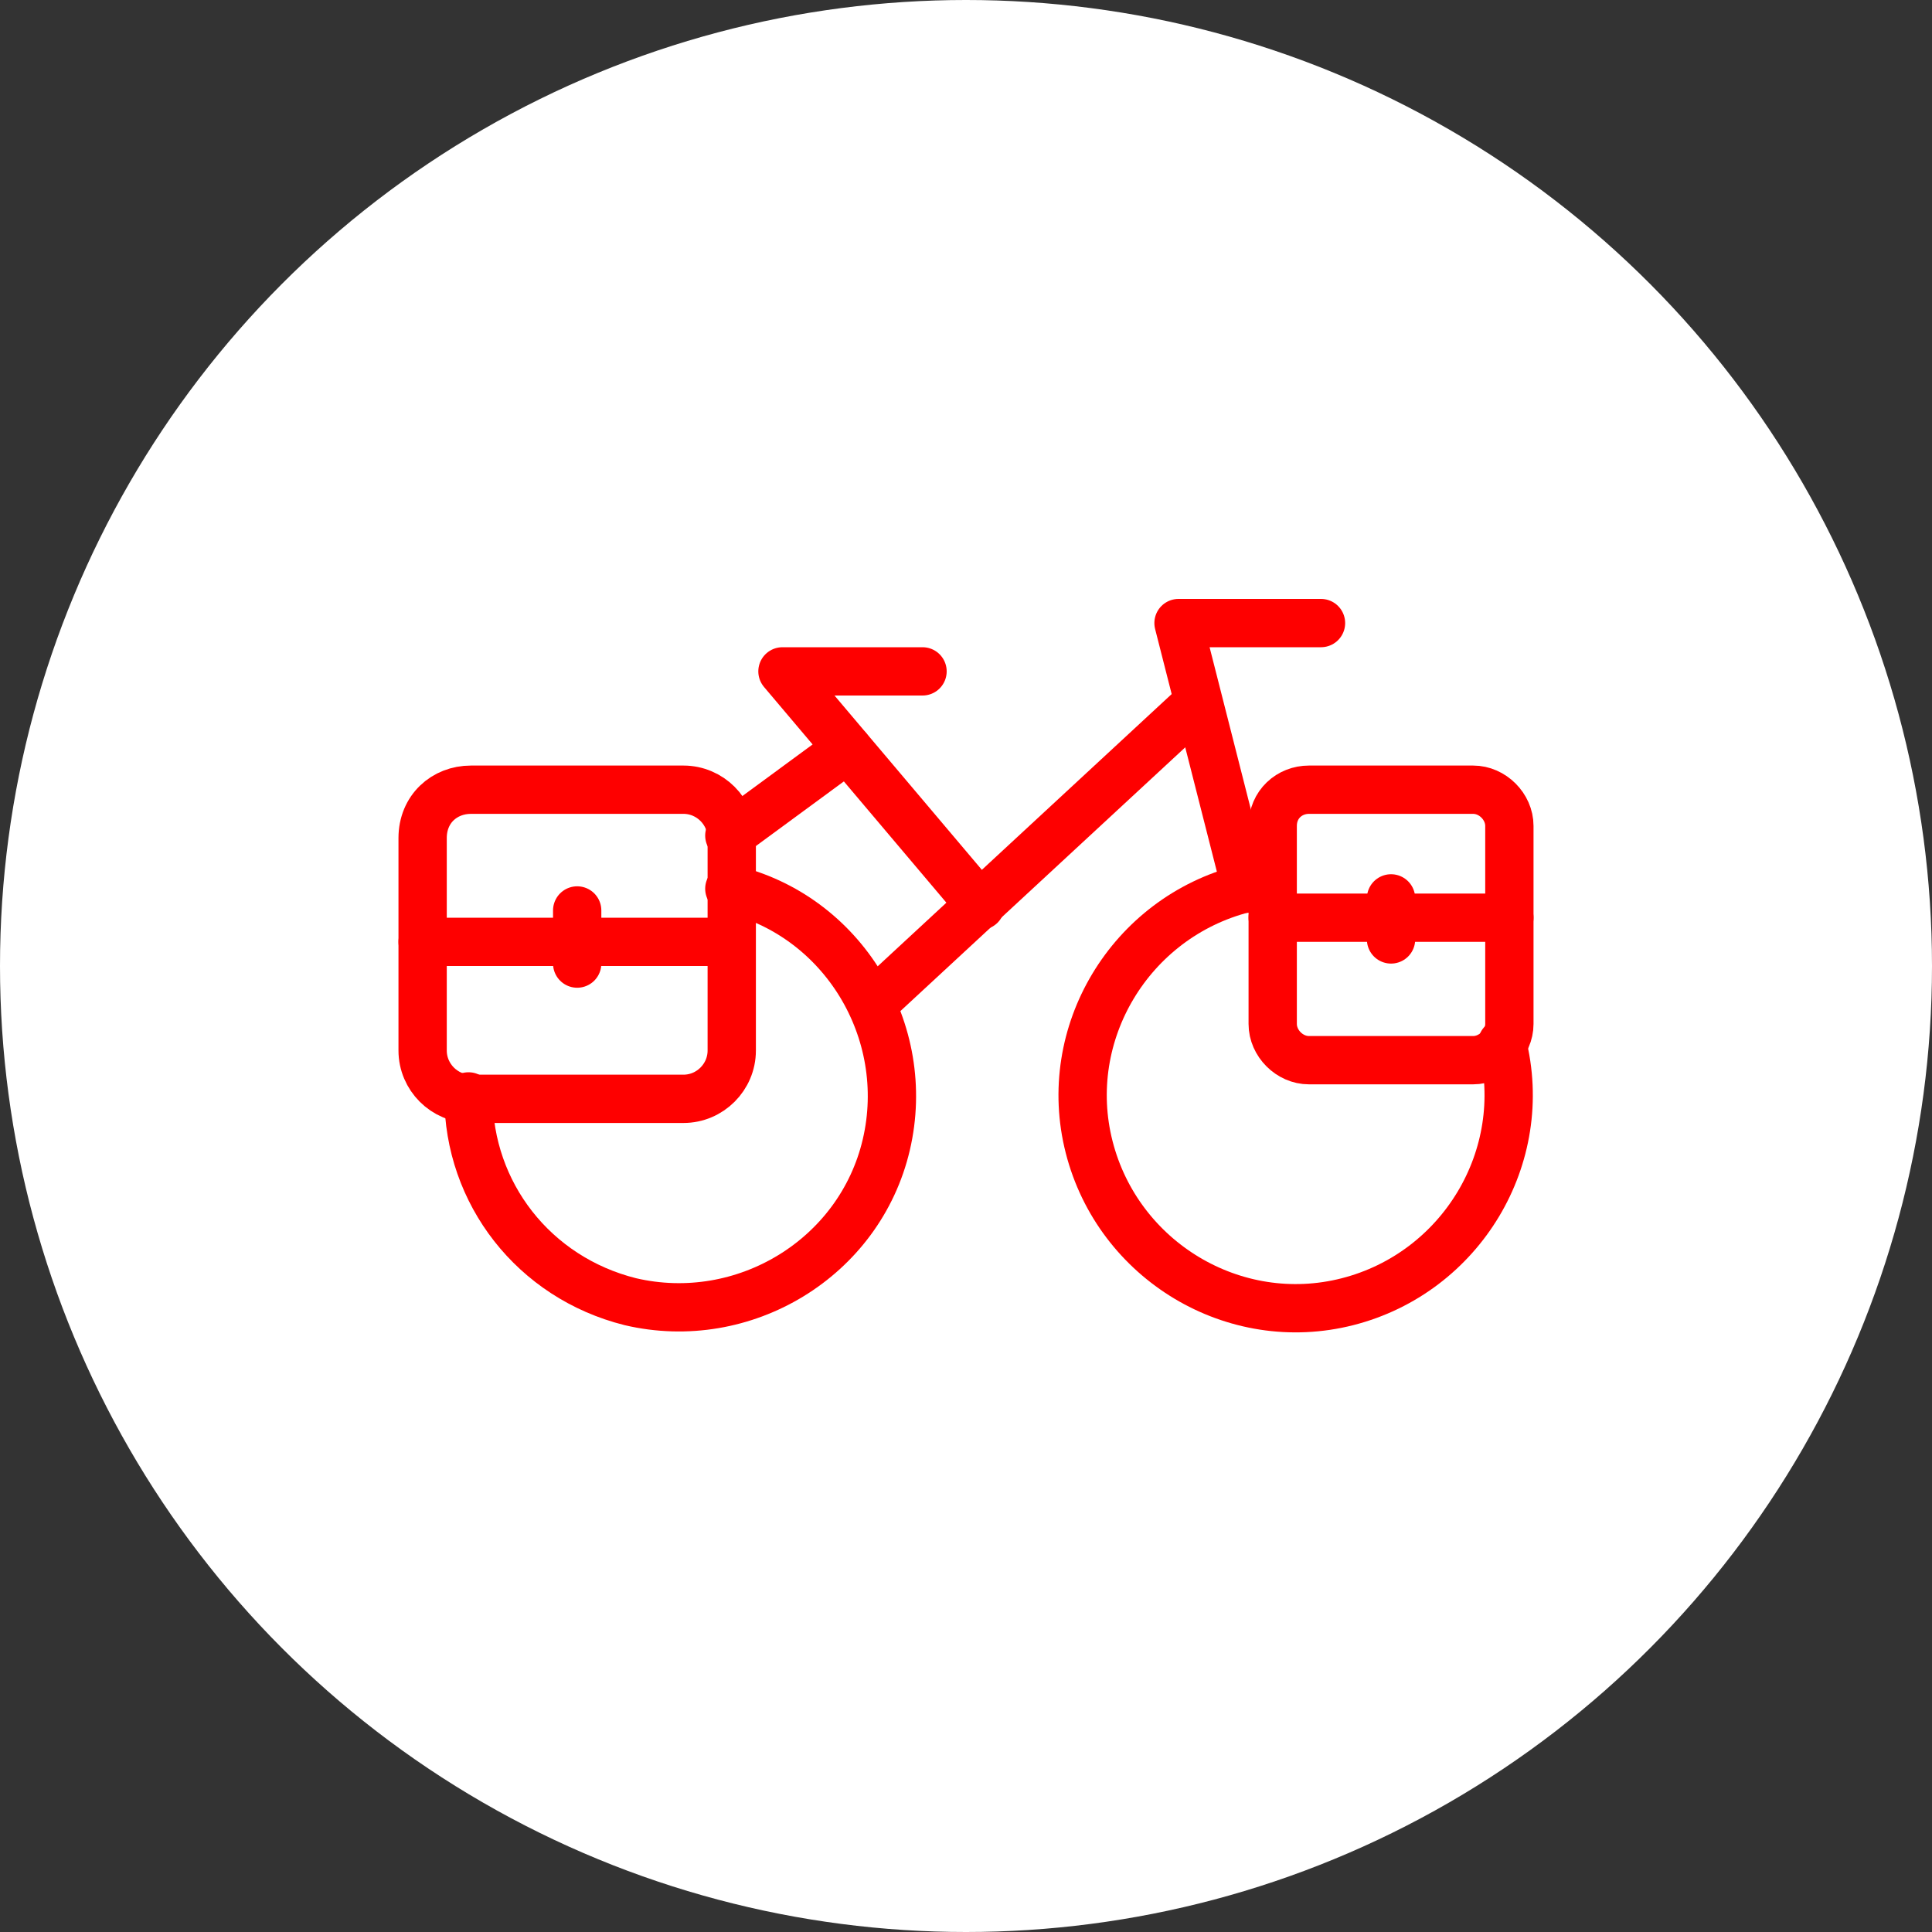
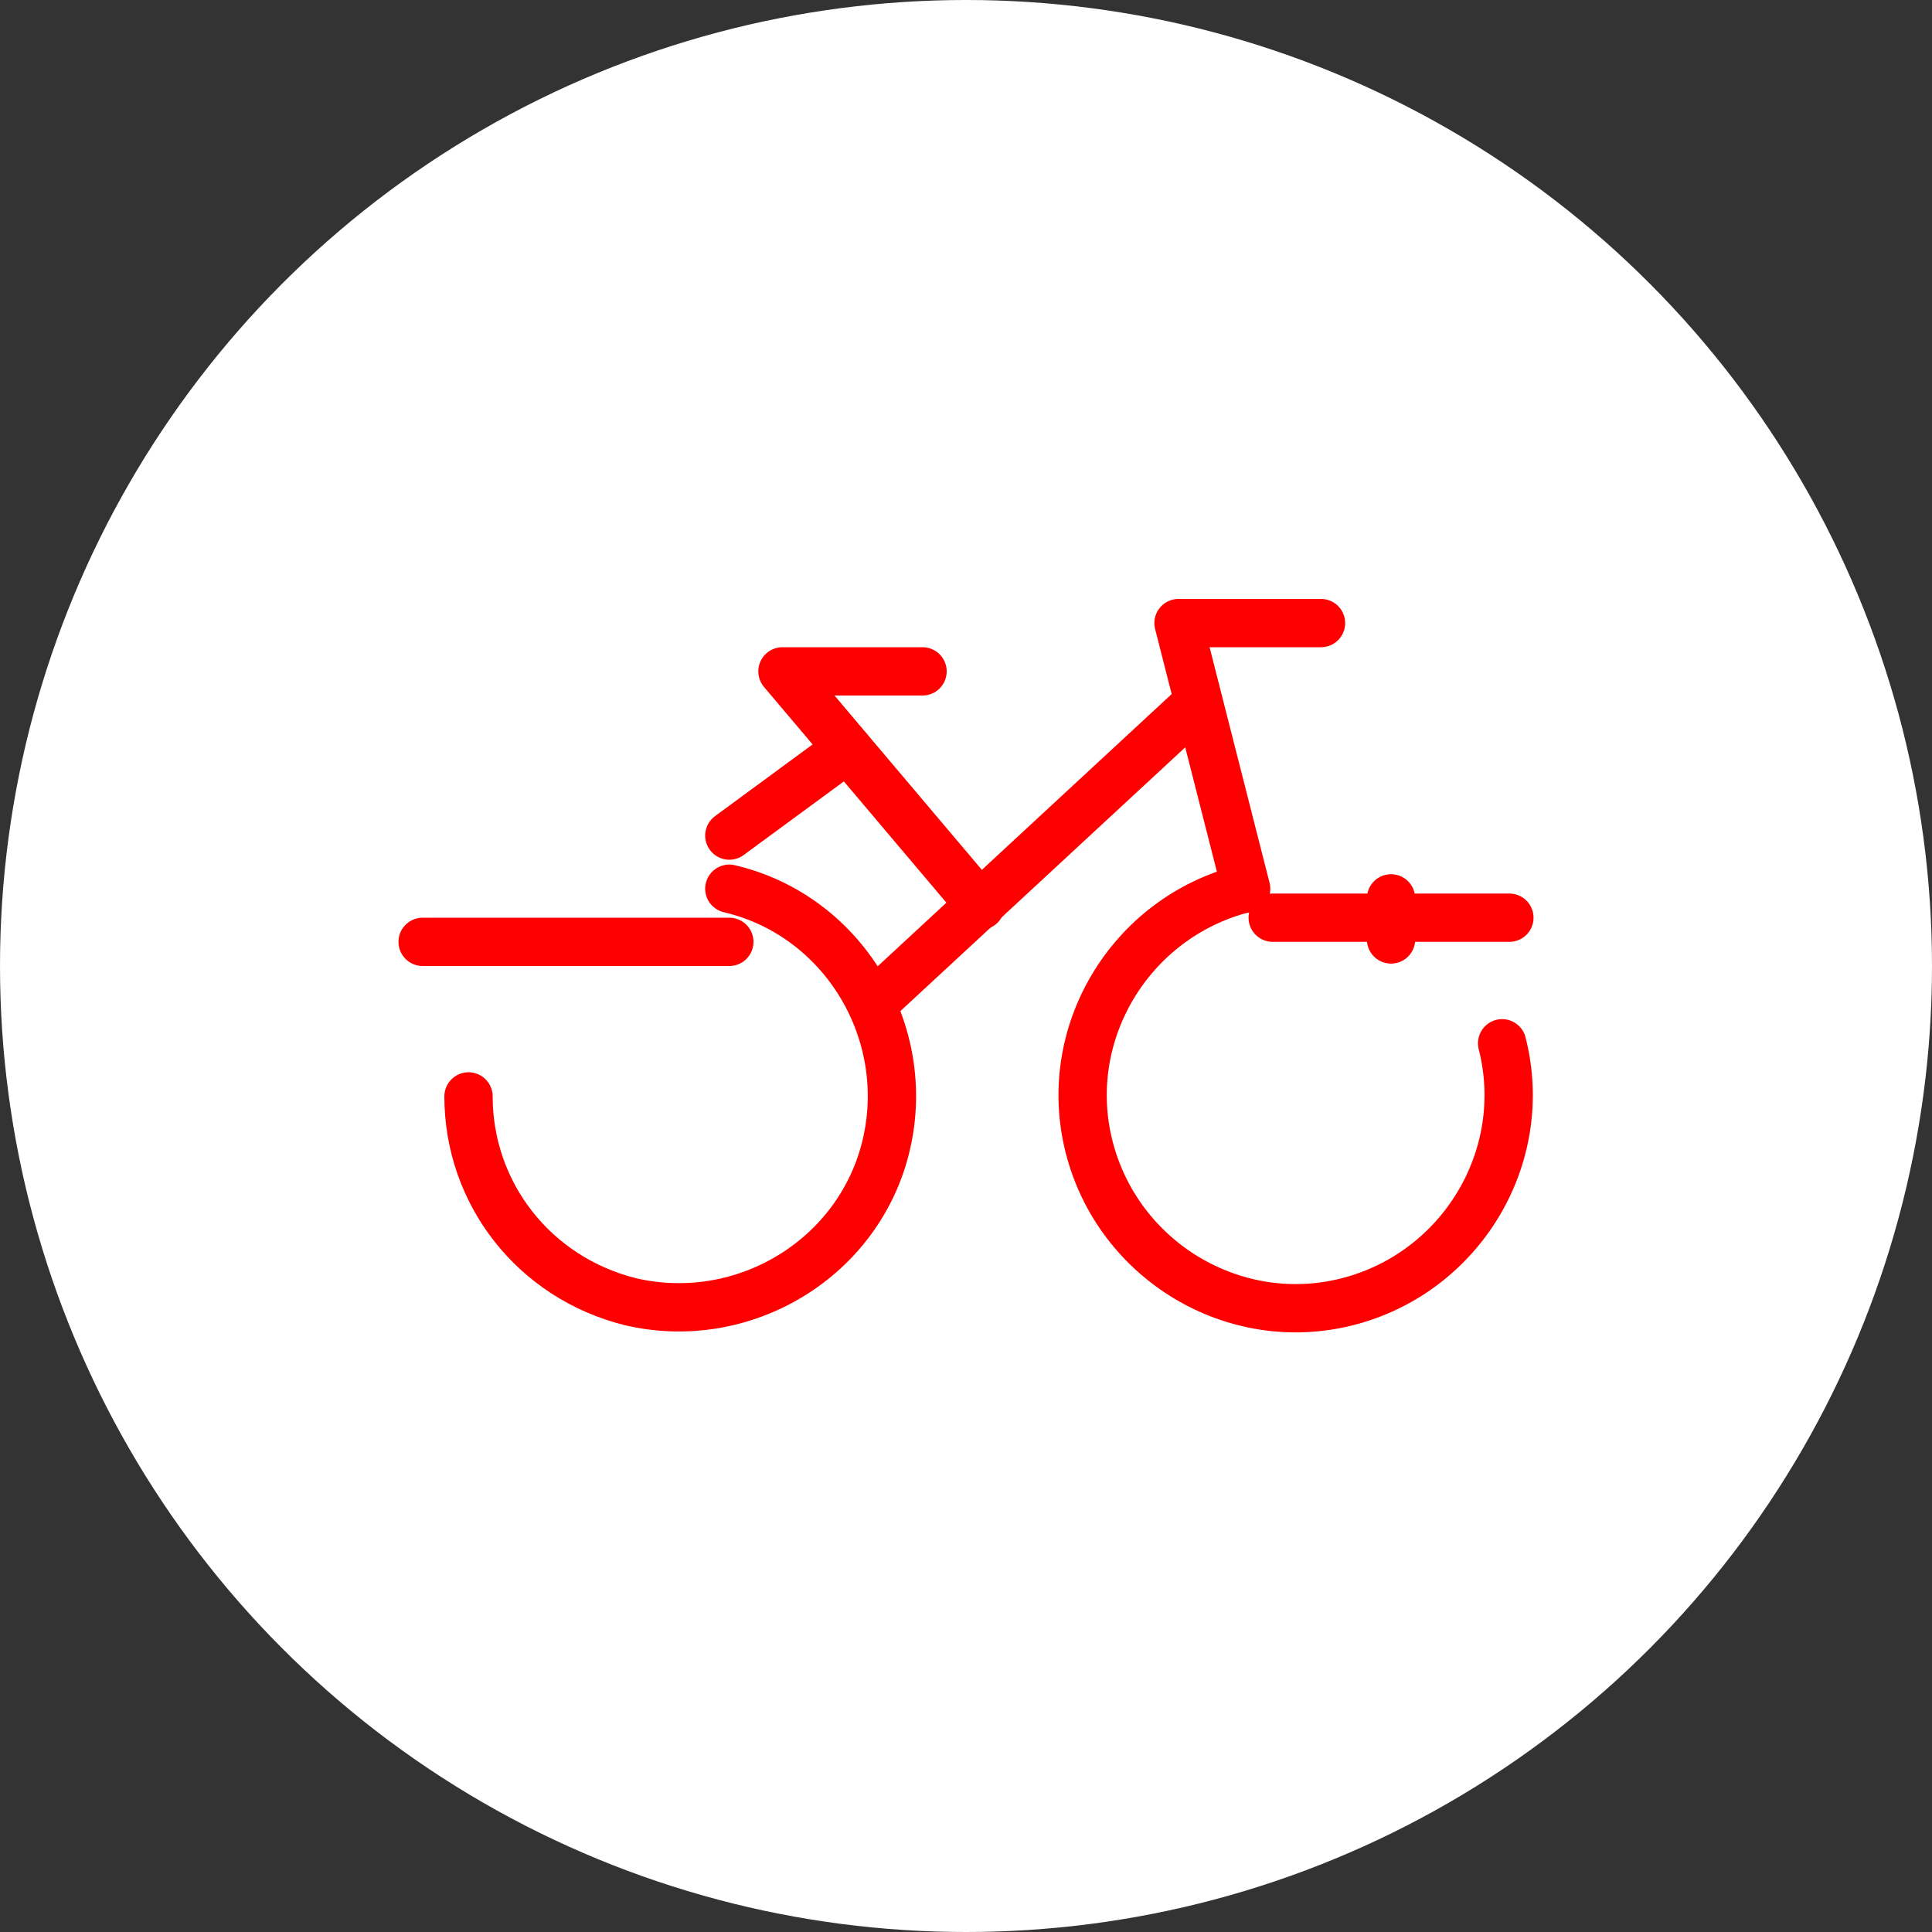
<svg xmlns="http://www.w3.org/2000/svg" id="Livello_1" x="0px" y="0px" viewBox="0 0 80 80" style="enable-background:new 0 0 80 80;" xml:space="preserve">
  <rect x="0" y="0" width="80" height="80" fill="#333333" stroke="none" />
  <style type="text/css"> .st0{fill:#FFFFFF;} .st1{fill:none;stroke:#FE0000;stroke-width:2;stroke-linecap:round;stroke-linejoin:round;stroke-miterlimit:8;} </style>
  <circle class="st0" cx="40" cy="40" r="40" />
  <g>
    <path class="st1" d="M62.2,43.2c1.2,4.7-1.7,9.5-6.4,10.7s-9.5-1.7-10.7-6.4s1.7-9.5,6.4-10.7c0,0,0,0,0,0" />
    <path class="st1" d="M30.2,36.8c4.7,1.1,7.6,5.9,6.5,10.6s-5.9,7.6-10.6,6.5c-4-1-6.7-4.5-6.7-8.5" />
    <polyline class="st1" points="51.6,36.8 48.8,25.8 54.7,25.8 " />
    <line class="st1" x1="36.1" y1="41.6" x2="49.6" y2="29.1" />
    <polyline class="st1" points="38.2,27.8 32.4,27.8 40.6,37.5 " />
-     <path class="st1" d="M19.5,32.7h8.8c1.1,0,2,0.9,2,2v8.8c0,1.1-0.9,2-2,2h-8.8c-1.1,0-2-0.9-2-2v-8.8 C17.5,33.5,18.4,32.7,19.5,32.7z" />
    <line class="st1" x1="17.5" y1="39" x2="30.2" y2="39" />
-     <line class="st1" x1="23.9" y1="39.9" x2="23.9" y2="37.7" />
-     <path class="st1" d="M54.2,32.7H61c0.8,0,1.5,0.7,1.5,1.5v8.2c0,0.8-0.7,1.5-1.5,1.5h-6.8c-0.8,0-1.5-0.7-1.5-1.5v-8.2 C52.7,33.3,53.4,32.7,54.2,32.7z" />
    <line class="st1" x1="52.7" y1="38" x2="62.5" y2="38" />
    <line class="st1" x1="57.6" y1="38.9" x2="57.6" y2="37.2" />
    <line class="st1" x1="35.1" y1="31" x2="30.2" y2="34.6" />
  </g>
</svg>